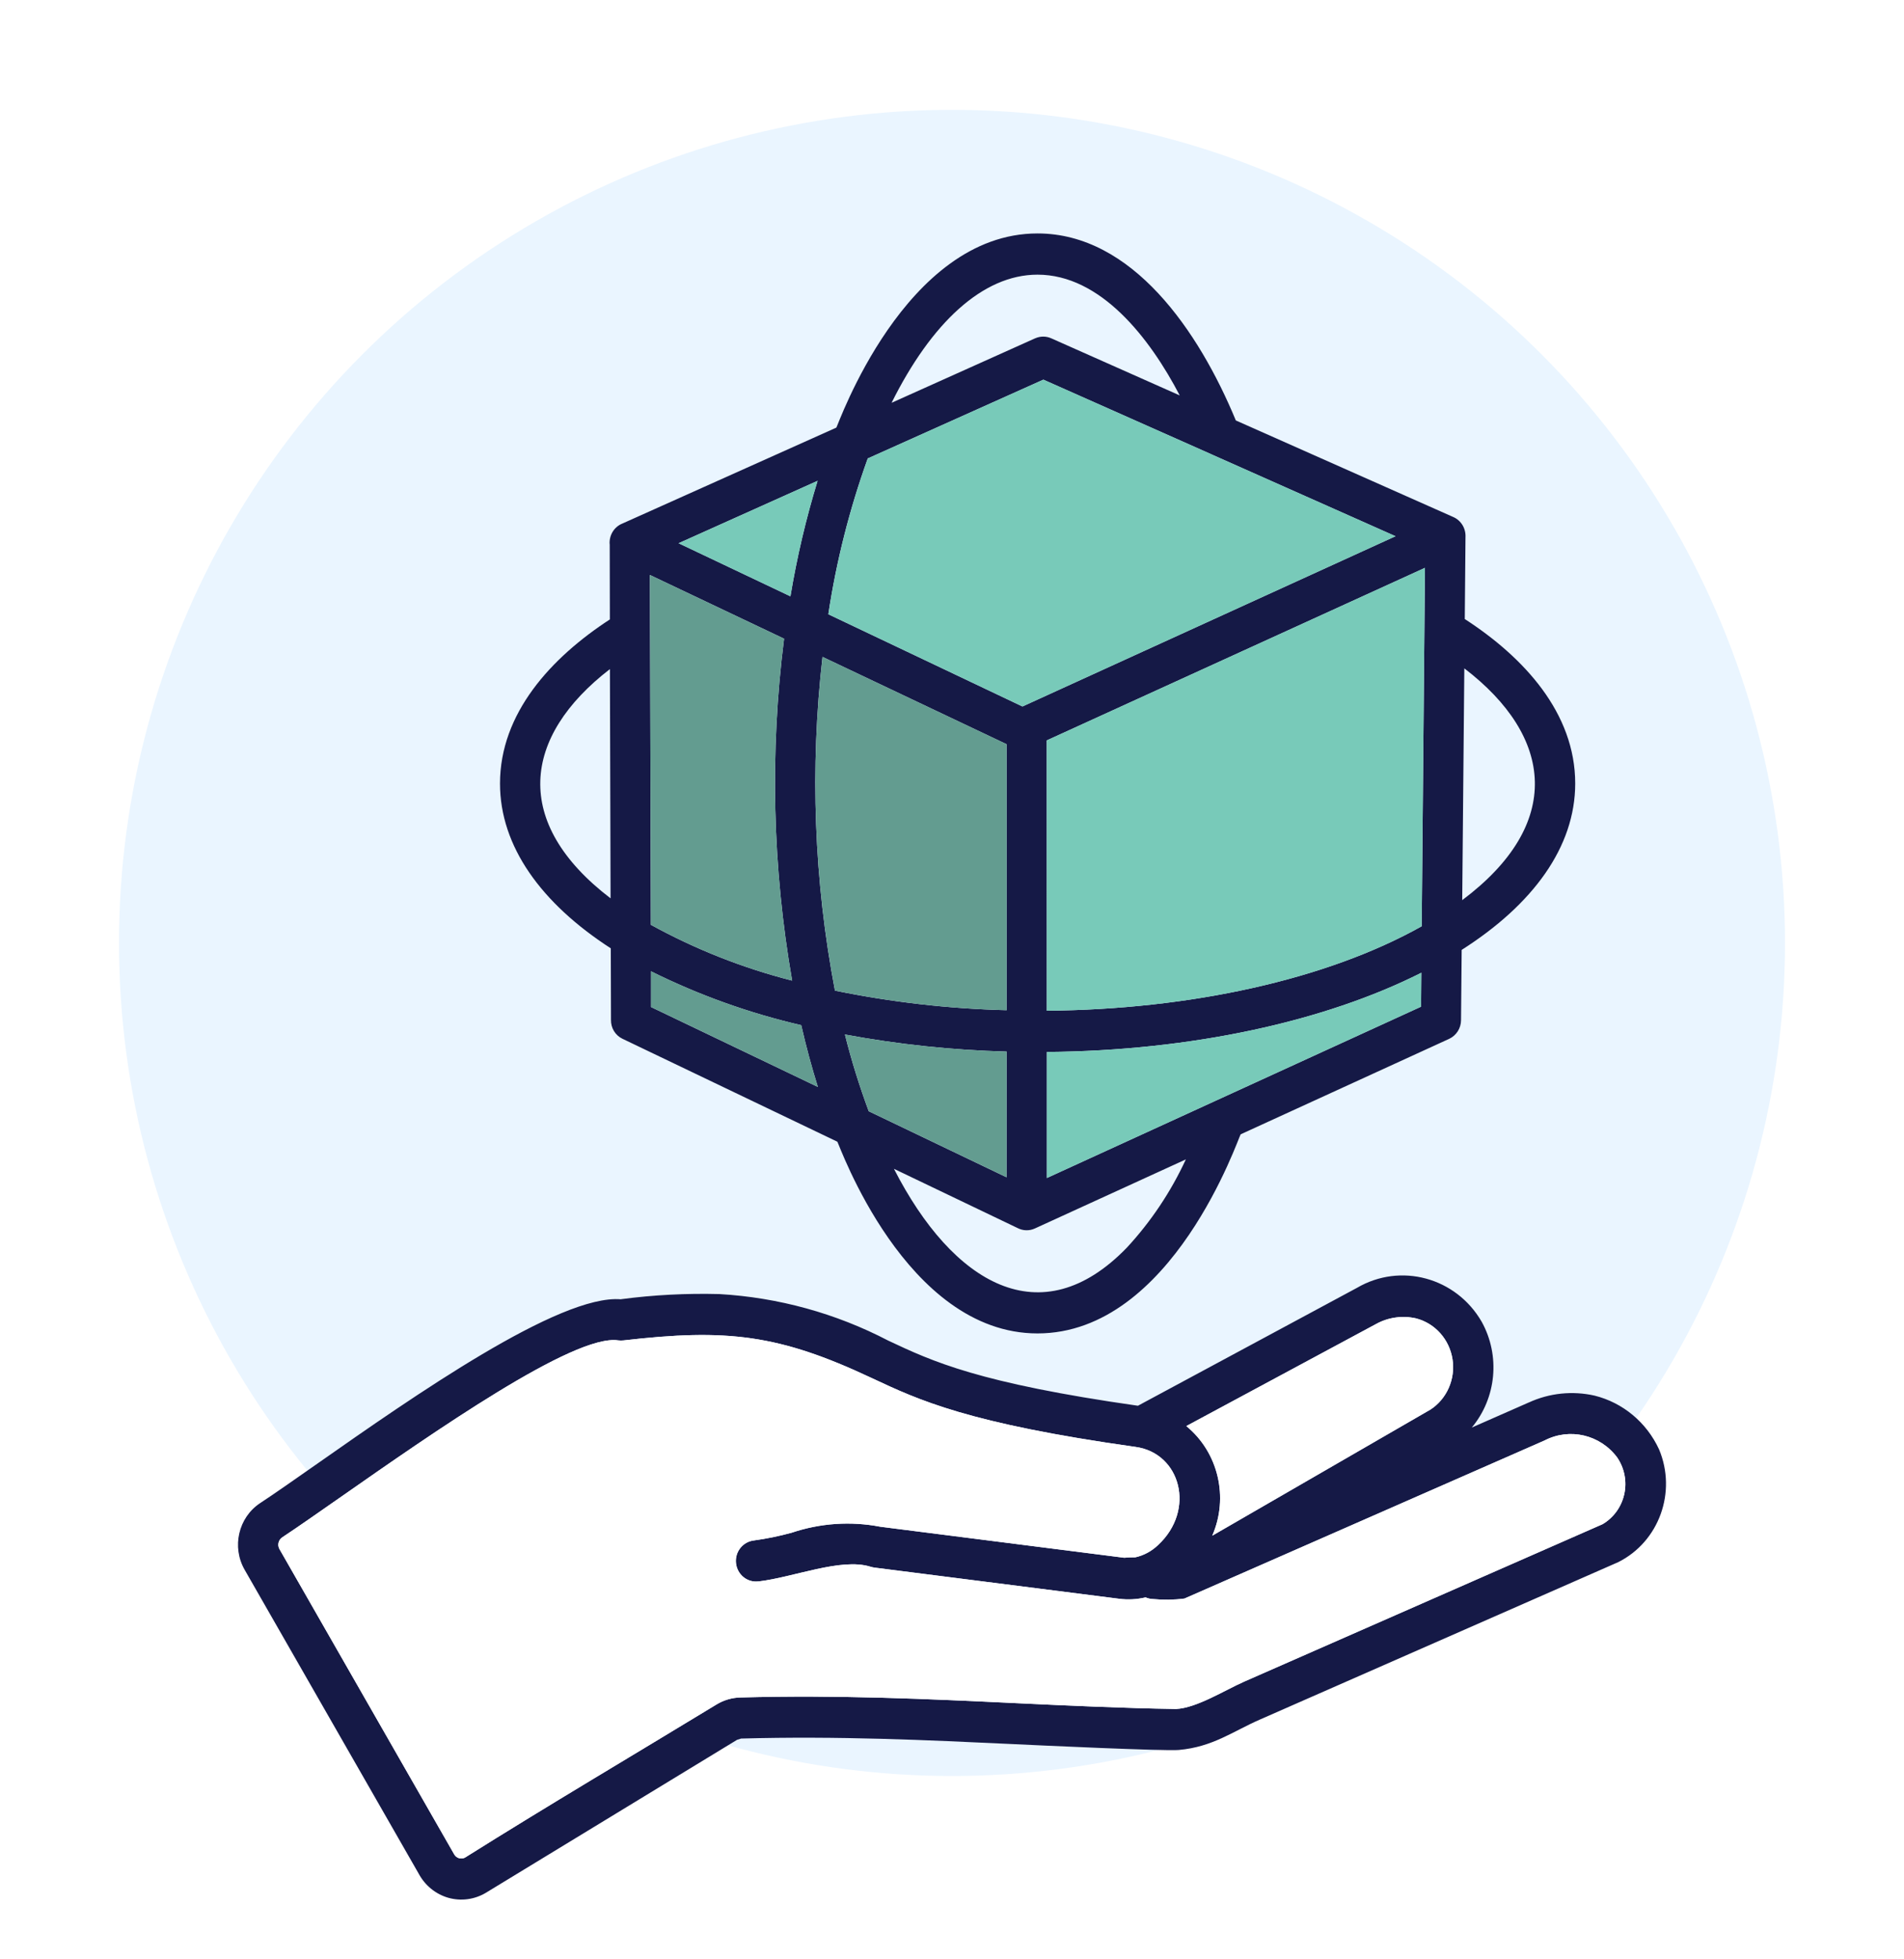
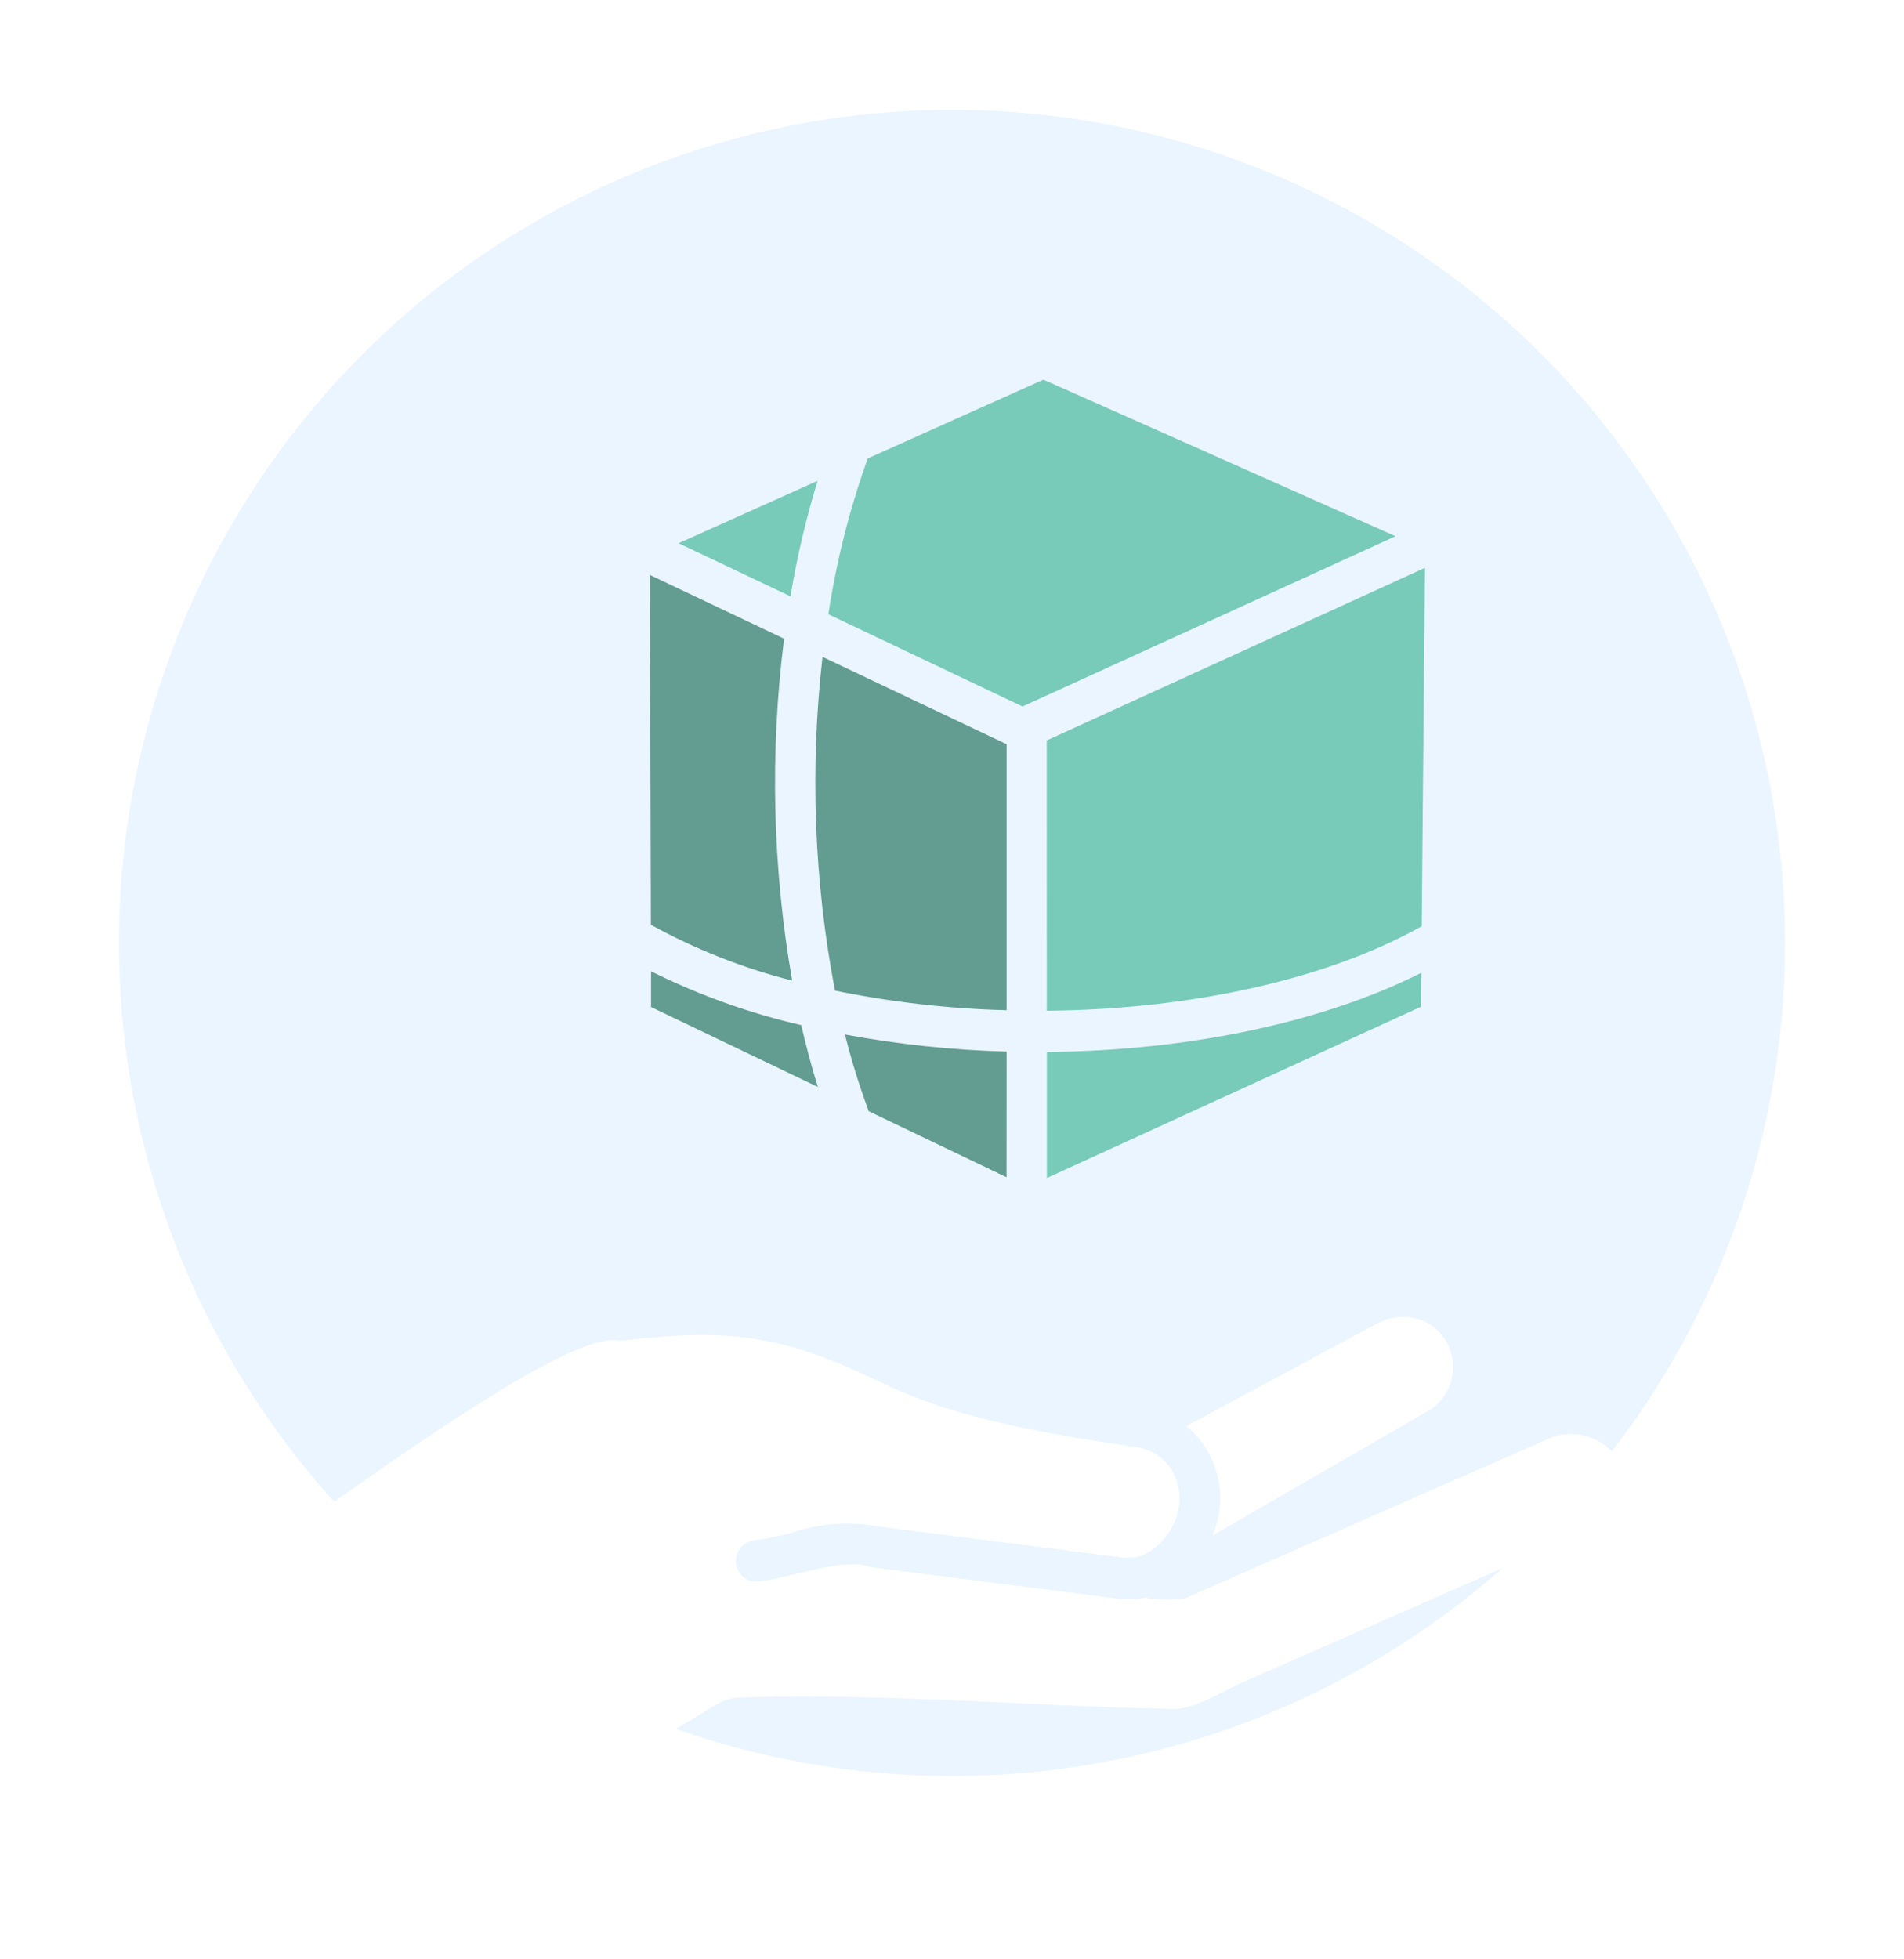
<svg xmlns="http://www.w3.org/2000/svg" width="104" height="107" viewBox="0 0 104 107" fill="none">
  <g filter="url(#filter0_d_3211_25361)">
    <circle cx="52" cy="48.5" r="45.5" fill="#EAF5FF" />
  </g>
-   <path d="M61.404 85.08C61.59 85.064 61.798 85.056 62.014 85.056C62.478 84.954 62.906 84.721 63.254 84.389C65.331 82.461 64.478 79.372 62.041 79.029C52.87 77.737 50.202 76.477 47.604 75.26C42.549 72.882 39.707 72.555 34.046 73.21C33.953 73.218 33.861 73.218 33.768 73.207C31.359 72.843 23.628 78.262 18.558 81.802C17.341 82.651 16.283 83.393 15.411 83.97H15.414C15.206 84.108 15.14 84.389 15.264 84.606L24.802 101.267C24.917 101.484 25.176 101.567 25.392 101.461C29.926 98.613 34.575 95.868 39.143 93.091C39.533 92.854 39.981 92.724 40.436 92.712C45.85 92.566 50.712 92.795 55.461 93.02C58.415 93.158 61.327 93.296 64.238 93.34C65.366 93.288 66.906 92.309 67.957 91.847L87.523 83.252L87.519 83.256C88.129 82.904 88.565 82.308 88.72 81.608C88.874 80.913 88.731 80.183 88.33 79.598C87.399 78.354 85.735 77.967 84.368 78.674L64.698 87.308C64.126 87.383 63.551 87.391 62.98 87.336C62.841 87.332 62.702 87.3 62.574 87.245C62.099 87.356 61.609 87.383 61.126 87.32L47.761 85.618C47.684 85.606 47.607 85.59 47.533 85.566C45.931 85.069 43.336 86.155 41.413 86.376L41.417 86.372C40.811 86.443 40.27 85.997 40.201 85.377C40.135 84.76 40.571 84.208 41.174 84.136C41.873 84.042 42.56 83.899 43.239 83.714C44.803 83.188 46.468 83.074 48.086 83.386L61.404 85.08ZM57.419 18.477L64.439 21.597C62.798 18.449 60.115 15.001 56.67 15.001C53.67 15.001 50.862 17.655 48.7 22L56.543 18.477H56.547C56.825 18.354 57.141 18.354 57.419 18.477ZM67.505 22.964L79.387 28.241C79.812 28.43 80.075 28.869 80.048 29.343L80.009 33.81C83.237 35.9 86.041 38.941 86.041 42.792C86.041 46.26 83.731 49.404 79.839 51.881L79.804 55.724C79.801 56.163 79.546 56.558 79.156 56.739L67.768 61.953C67.664 62.06 64.061 72.828 56.67 72.828C49.453 72.828 45.819 62.443 45.737 62.357L34.003 56.736C33.609 56.55 33.362 56.144 33.373 55.701L33.362 51.795C29.558 49.334 27.311 46.221 27.311 42.797C27.311 38.954 30.103 35.92 33.312 33.831L33.304 29.727L33.3 29.723C33.265 29.233 33.547 28.775 33.991 28.597L45.683 23.355C45.764 23.264 49.413 12.75 56.669 12.75C61.839 12.75 65.477 18.067 67.504 22.965L67.505 22.964ZM64.771 63.324L56.527 67.096C56.226 67.234 55.879 67.227 55.581 67.072L48.828 63.837C52.048 70.126 56.863 72.986 61.547 68.147C62.864 66.725 63.953 65.097 64.771 63.328L64.771 63.324ZM44.673 59.366C44.337 58.288 44.032 57.162 43.765 55.993C40.927 55.337 38.174 54.35 35.559 53.05V55.001L44.673 59.366ZM43.267 53.556C42.194 47.39 42.043 41.094 42.827 34.884L35.498 31.404L35.552 50.511C37.988 51.85 40.575 52.873 43.259 53.556L43.267 53.556ZM43.174 32.57C43.53 30.433 44.024 28.328 44.657 26.262L37.066 29.67L43.174 32.57ZM66.277 24.863C66.239 24.848 66.196 24.828 66.157 24.808L56.99 20.736L47.403 25.037H47.399C46.406 27.794 45.684 30.646 45.244 33.549L55.848 38.586L76.225 29.287L66.277 24.863ZM44.923 35.876H44.927C44.232 41.951 44.46 48.101 45.606 54.105C48.696 54.737 51.831 55.096 54.982 55.175V40.648L44.923 35.876ZM46.151 56.502C46.506 57.924 46.943 59.322 47.452 60.693L54.978 64.299L54.982 57.434C52.02 57.355 49.066 57.043 46.151 56.502ZM79.984 36.504L79.869 49.164C85.406 45.017 84.873 40.245 79.984 36.504ZM33.35 49.065L33.315 36.544C28.523 40.237 27.955 44.945 33.35 49.065ZM77.637 53.129C72.377 55.784 65.091 57.391 57.183 57.455V64.339L77.622 54.982L77.637 53.129ZM57.179 55.203C64.995 55.136 72.455 53.509 77.656 50.59L77.834 31.014L57.176 40.439L57.179 55.203ZM80.387 77.971L83.503 76.6H83.507C84.63 76.083 85.893 75.953 87.098 76.225C88.642 76.608 89.94 77.686 90.62 79.16C91.6 81.49 90.623 84.2 88.395 85.318L68.829 93.913C67.32 94.572 66.246 95.414 64.381 95.579C63.64 95.647 56.573 95.319 55.368 95.26C50.642 95.038 45.804 94.809 40.482 94.955L40.262 95.023L26.542 103.377C25.924 103.748 25.183 103.847 24.492 103.653C23.801 103.456 23.218 102.982 22.874 102.342L13.367 85.744C12.645 84.492 13.02 82.877 14.217 82.091C14.989 81.585 16.078 80.819 17.321 79.95C22.58 76.264 30.565 70.679 33.917 70.964V70.96C35.702 70.723 37.497 70.632 39.297 70.679C42.509 70.865 45.649 71.726 48.514 73.219C50.946 74.364 53.456 75.538 62.156 76.778L74.12 70.339C76.502 68.945 79.533 69.771 80.931 72.188C81.958 74.04 81.742 76.355 80.387 77.975L80.387 77.971ZM64.798 77.888C66.547 79.322 67.13 81.783 66.215 83.876L78.112 76.999H78.116C79.023 76.419 79.506 75.332 79.34 74.246C79.174 73.16 78.394 72.279 77.351 72.007C76.602 71.837 75.818 71.947 75.146 72.323L64.798 77.888Z" fill="#151946" />
  <path d="M61.404 85.08C61.59 85.064 61.798 85.056 62.014 85.056C62.478 84.954 62.906 84.721 63.254 84.389C65.331 82.461 64.478 79.372 62.041 79.029C52.87 77.737 50.202 76.477 47.604 75.26C42.549 72.883 39.707 72.555 34.046 73.21C33.954 73.218 33.861 73.218 33.768 73.207C31.359 72.843 23.628 78.262 18.558 81.802C17.341 82.651 16.283 83.393 15.411 83.97H15.415C15.206 84.108 15.14 84.389 15.264 84.606L24.802 101.267C24.918 101.484 25.176 101.567 25.392 101.461C29.926 98.613 34.575 95.868 39.143 93.091C39.533 92.854 39.981 92.724 40.437 92.712C45.85 92.566 50.712 92.795 55.461 93.02C58.415 93.158 61.327 93.296 64.238 93.34C65.366 93.288 66.906 92.309 67.957 91.847L87.523 83.252L87.519 83.256C88.129 82.904 88.565 82.308 88.72 81.609C88.874 80.913 88.731 80.183 88.33 79.598C87.399 78.354 85.735 77.967 84.368 78.674L64.698 87.308C64.127 87.383 63.551 87.391 62.98 87.336C62.841 87.332 62.702 87.3 62.574 87.245C62.099 87.356 61.609 87.383 61.126 87.32L47.761 85.618C47.684 85.606 47.607 85.59 47.533 85.566C45.931 85.069 43.336 86.155 41.413 86.376L41.417 86.372C40.811 86.443 40.27 85.997 40.201 85.377C40.135 84.76 40.571 84.208 41.174 84.136C41.873 84.042 42.56 83.899 43.239 83.714C44.803 83.188 46.468 83.074 48.086 83.386L61.404 85.08ZM64.798 77.888C66.547 79.322 67.13 81.783 66.215 83.876L78.112 76.999H78.116C79.023 76.419 79.506 75.332 79.34 74.246C79.174 73.16 78.394 72.279 77.351 72.007C76.602 71.837 75.818 71.947 75.146 72.323L64.798 77.888Z" fill="white" />
  <path d="M77.637 53.129C72.377 55.784 65.091 57.391 57.183 57.455V64.339L77.622 54.982L77.637 53.129ZM57.179 55.203C64.995 55.136 72.455 53.509 77.656 50.59L77.834 31.014L57.176 40.439L57.179 55.203Z" fill="#78CAB9" />
  <path d="M44.674 59.366C44.338 58.288 44.033 57.162 43.767 55.993C40.928 55.337 38.175 54.35 35.561 53.05V55.001L44.674 59.366ZM43.269 53.556C42.195 47.39 42.044 41.094 42.828 34.884L35.499 31.404L35.553 50.511C37.99 51.85 40.577 52.873 43.261 53.556L43.269 53.556ZM44.925 35.876H44.928C44.233 41.951 44.461 48.101 45.608 54.105C48.697 54.737 51.833 55.096 54.984 55.175V40.647L44.925 35.876ZM46.153 56.502C46.508 57.924 46.944 59.322 47.454 60.693L54.98 64.299L54.984 57.434C52.022 57.355 49.068 57.043 46.153 56.502Z" fill="#639C90" />
  <path d="M43.176 32.57C43.531 30.433 44.026 28.328 44.659 26.262L37.067 29.671L43.176 32.57ZM66.279 24.863C66.24 24.848 66.198 24.828 66.159 24.808L56.992 20.736L47.404 25.037H47.4C46.408 27.794 45.686 30.646 45.246 33.549L55.85 38.586L76.226 29.288L66.279 24.863Z" fill="#78CAB9" />
  <defs>
    <filter id="filter0_d_3211_25361" x="0.5" y="0" width="103" height="103" filterUnits="userSpaceOnUse" color-interpolation-filters="sRGB">
      <feFlood flood-opacity="0" result="BackgroundImageFix" />
      <feColorMatrix in="SourceAlpha" type="matrix" values="0 0 0 0 0 0 0 0 0 0 0 0 0 0 0 0 0 0 127 0" result="hardAlpha" />
      <feOffset dy="3" />
      <feGaussianBlur stdDeviation="3" />
      <feColorMatrix type="matrix" values="0 0 0 0 0.533 0 0 0 0 0.533 0 0 0 0 0.612 0 0 0 0.12 0" />
      <feBlend mode="normal" in2="BackgroundImageFix" result="effect1_dropShadow_3211_25361" />
      <feBlend mode="normal" in="SourceGraphic" in2="effect1_dropShadow_3211_25361" result="shape" />
    </filter>
  </defs>
</svg>